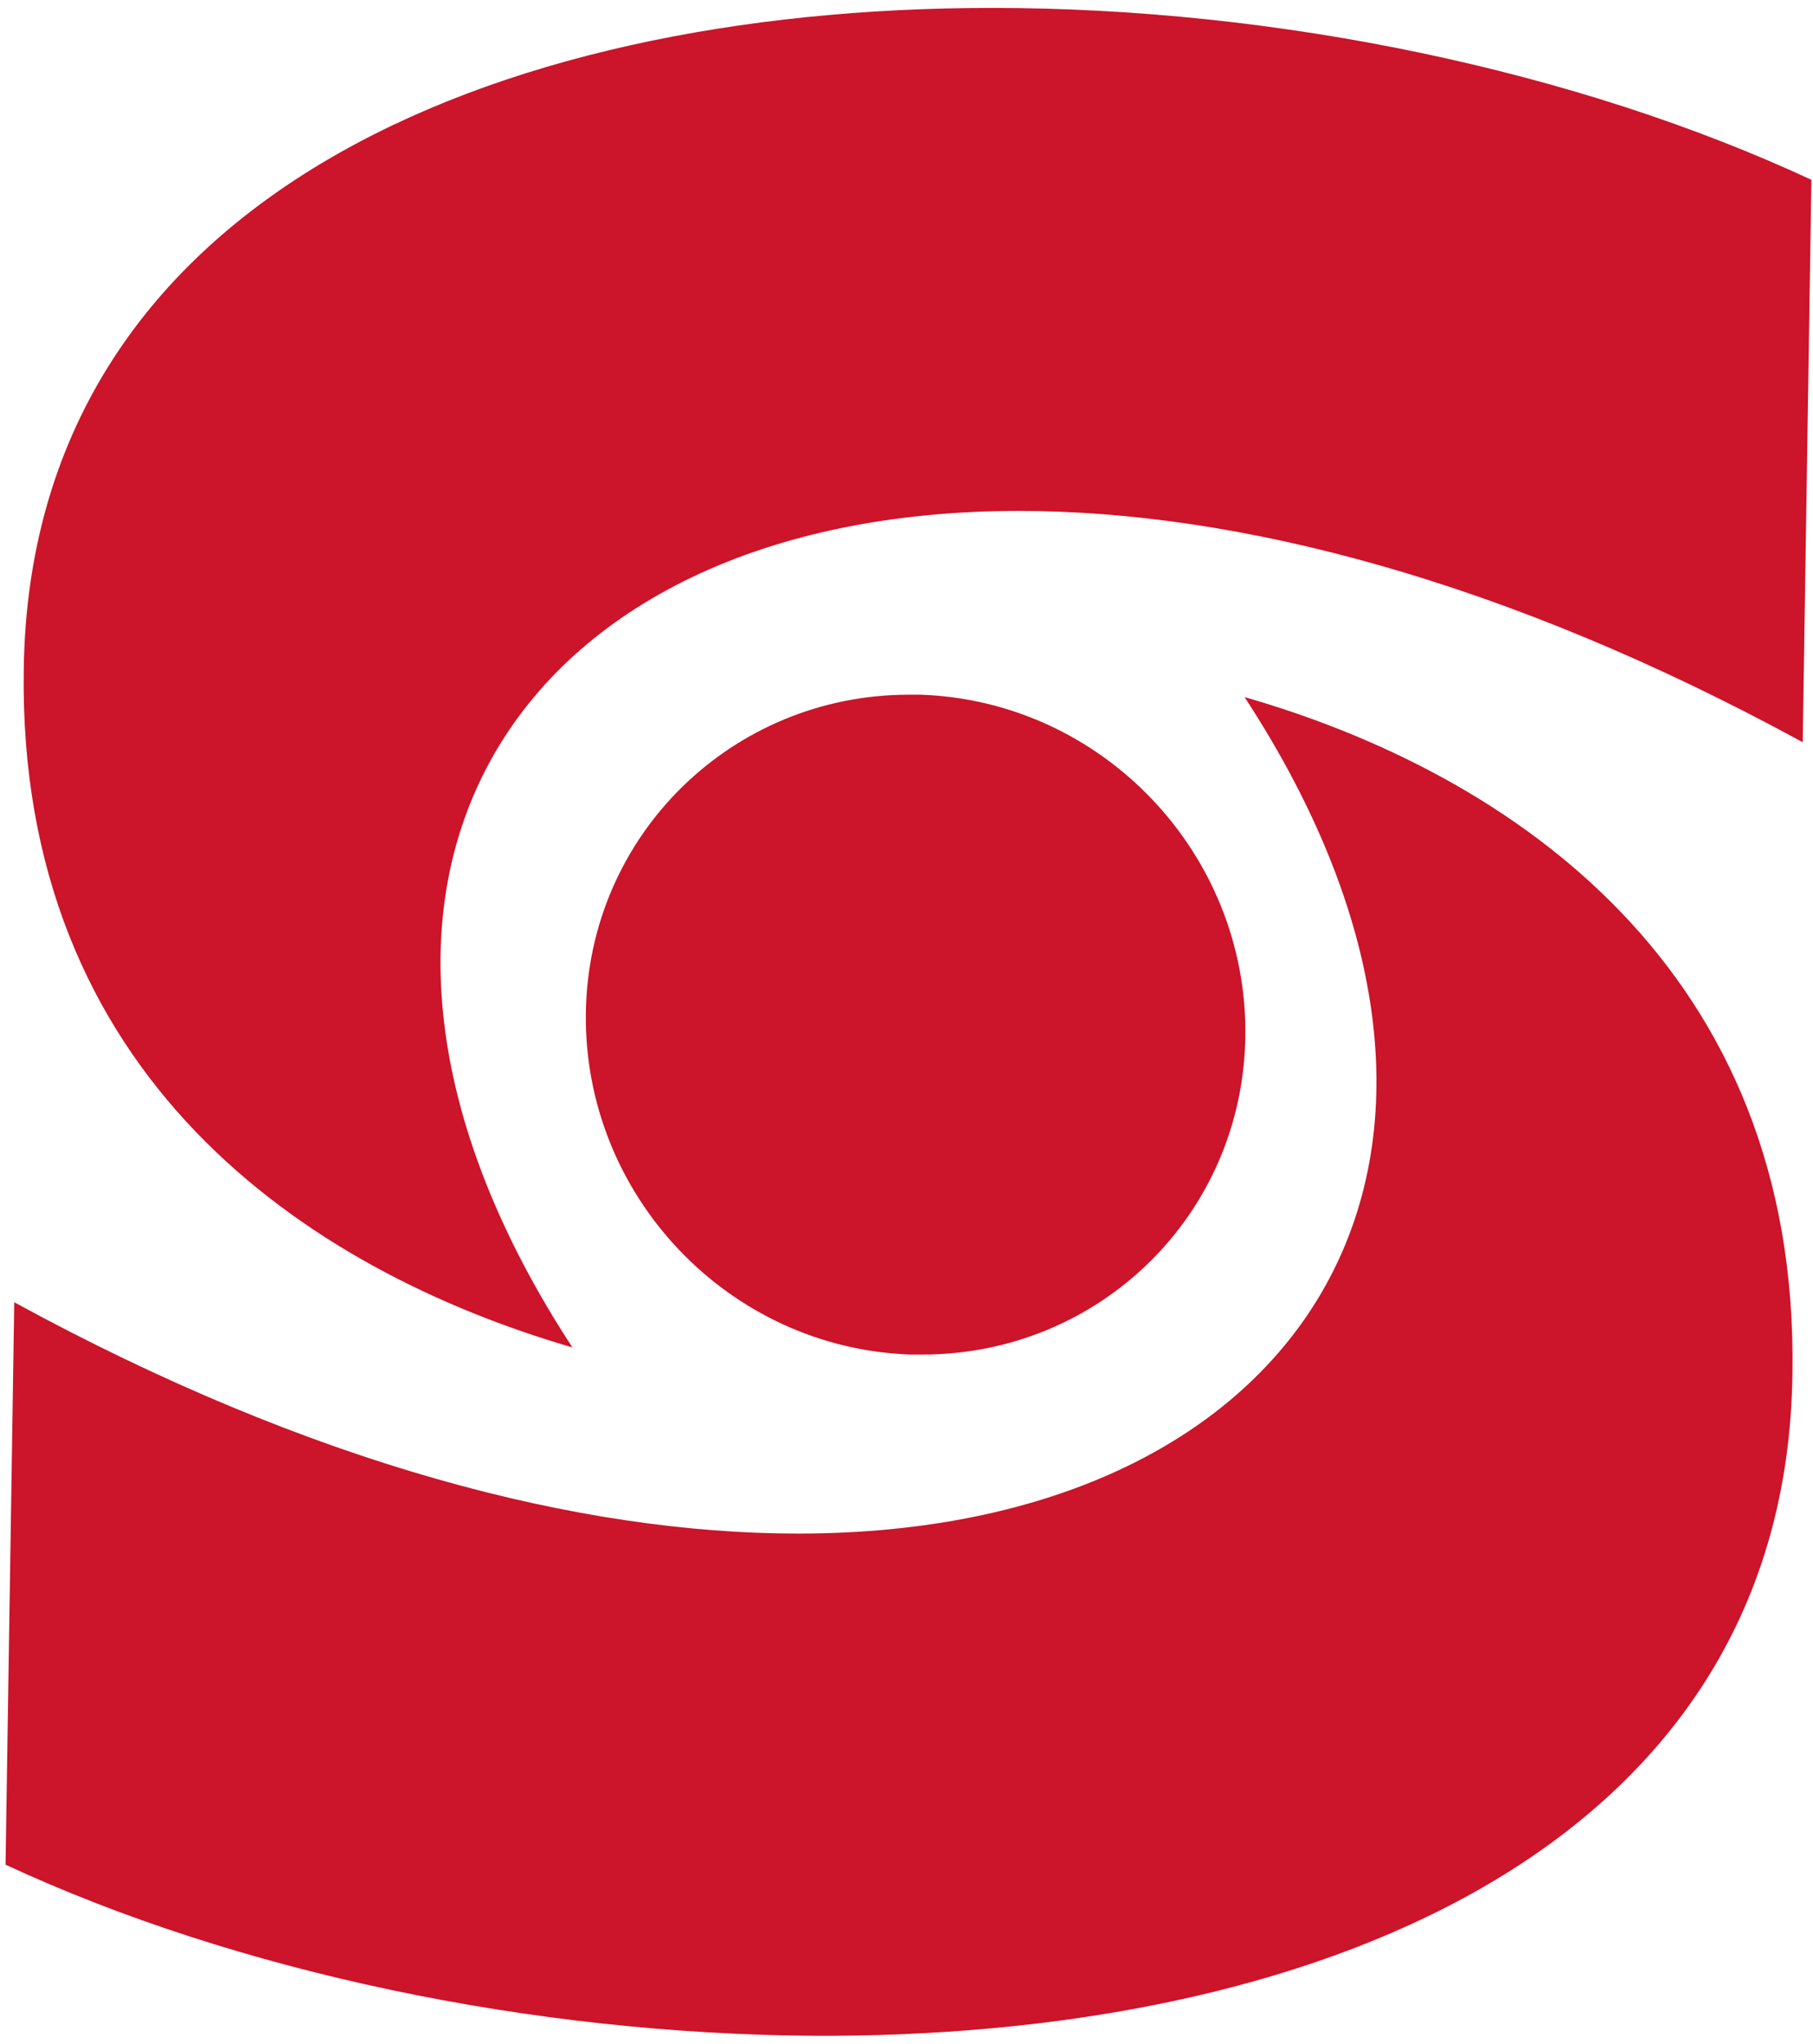
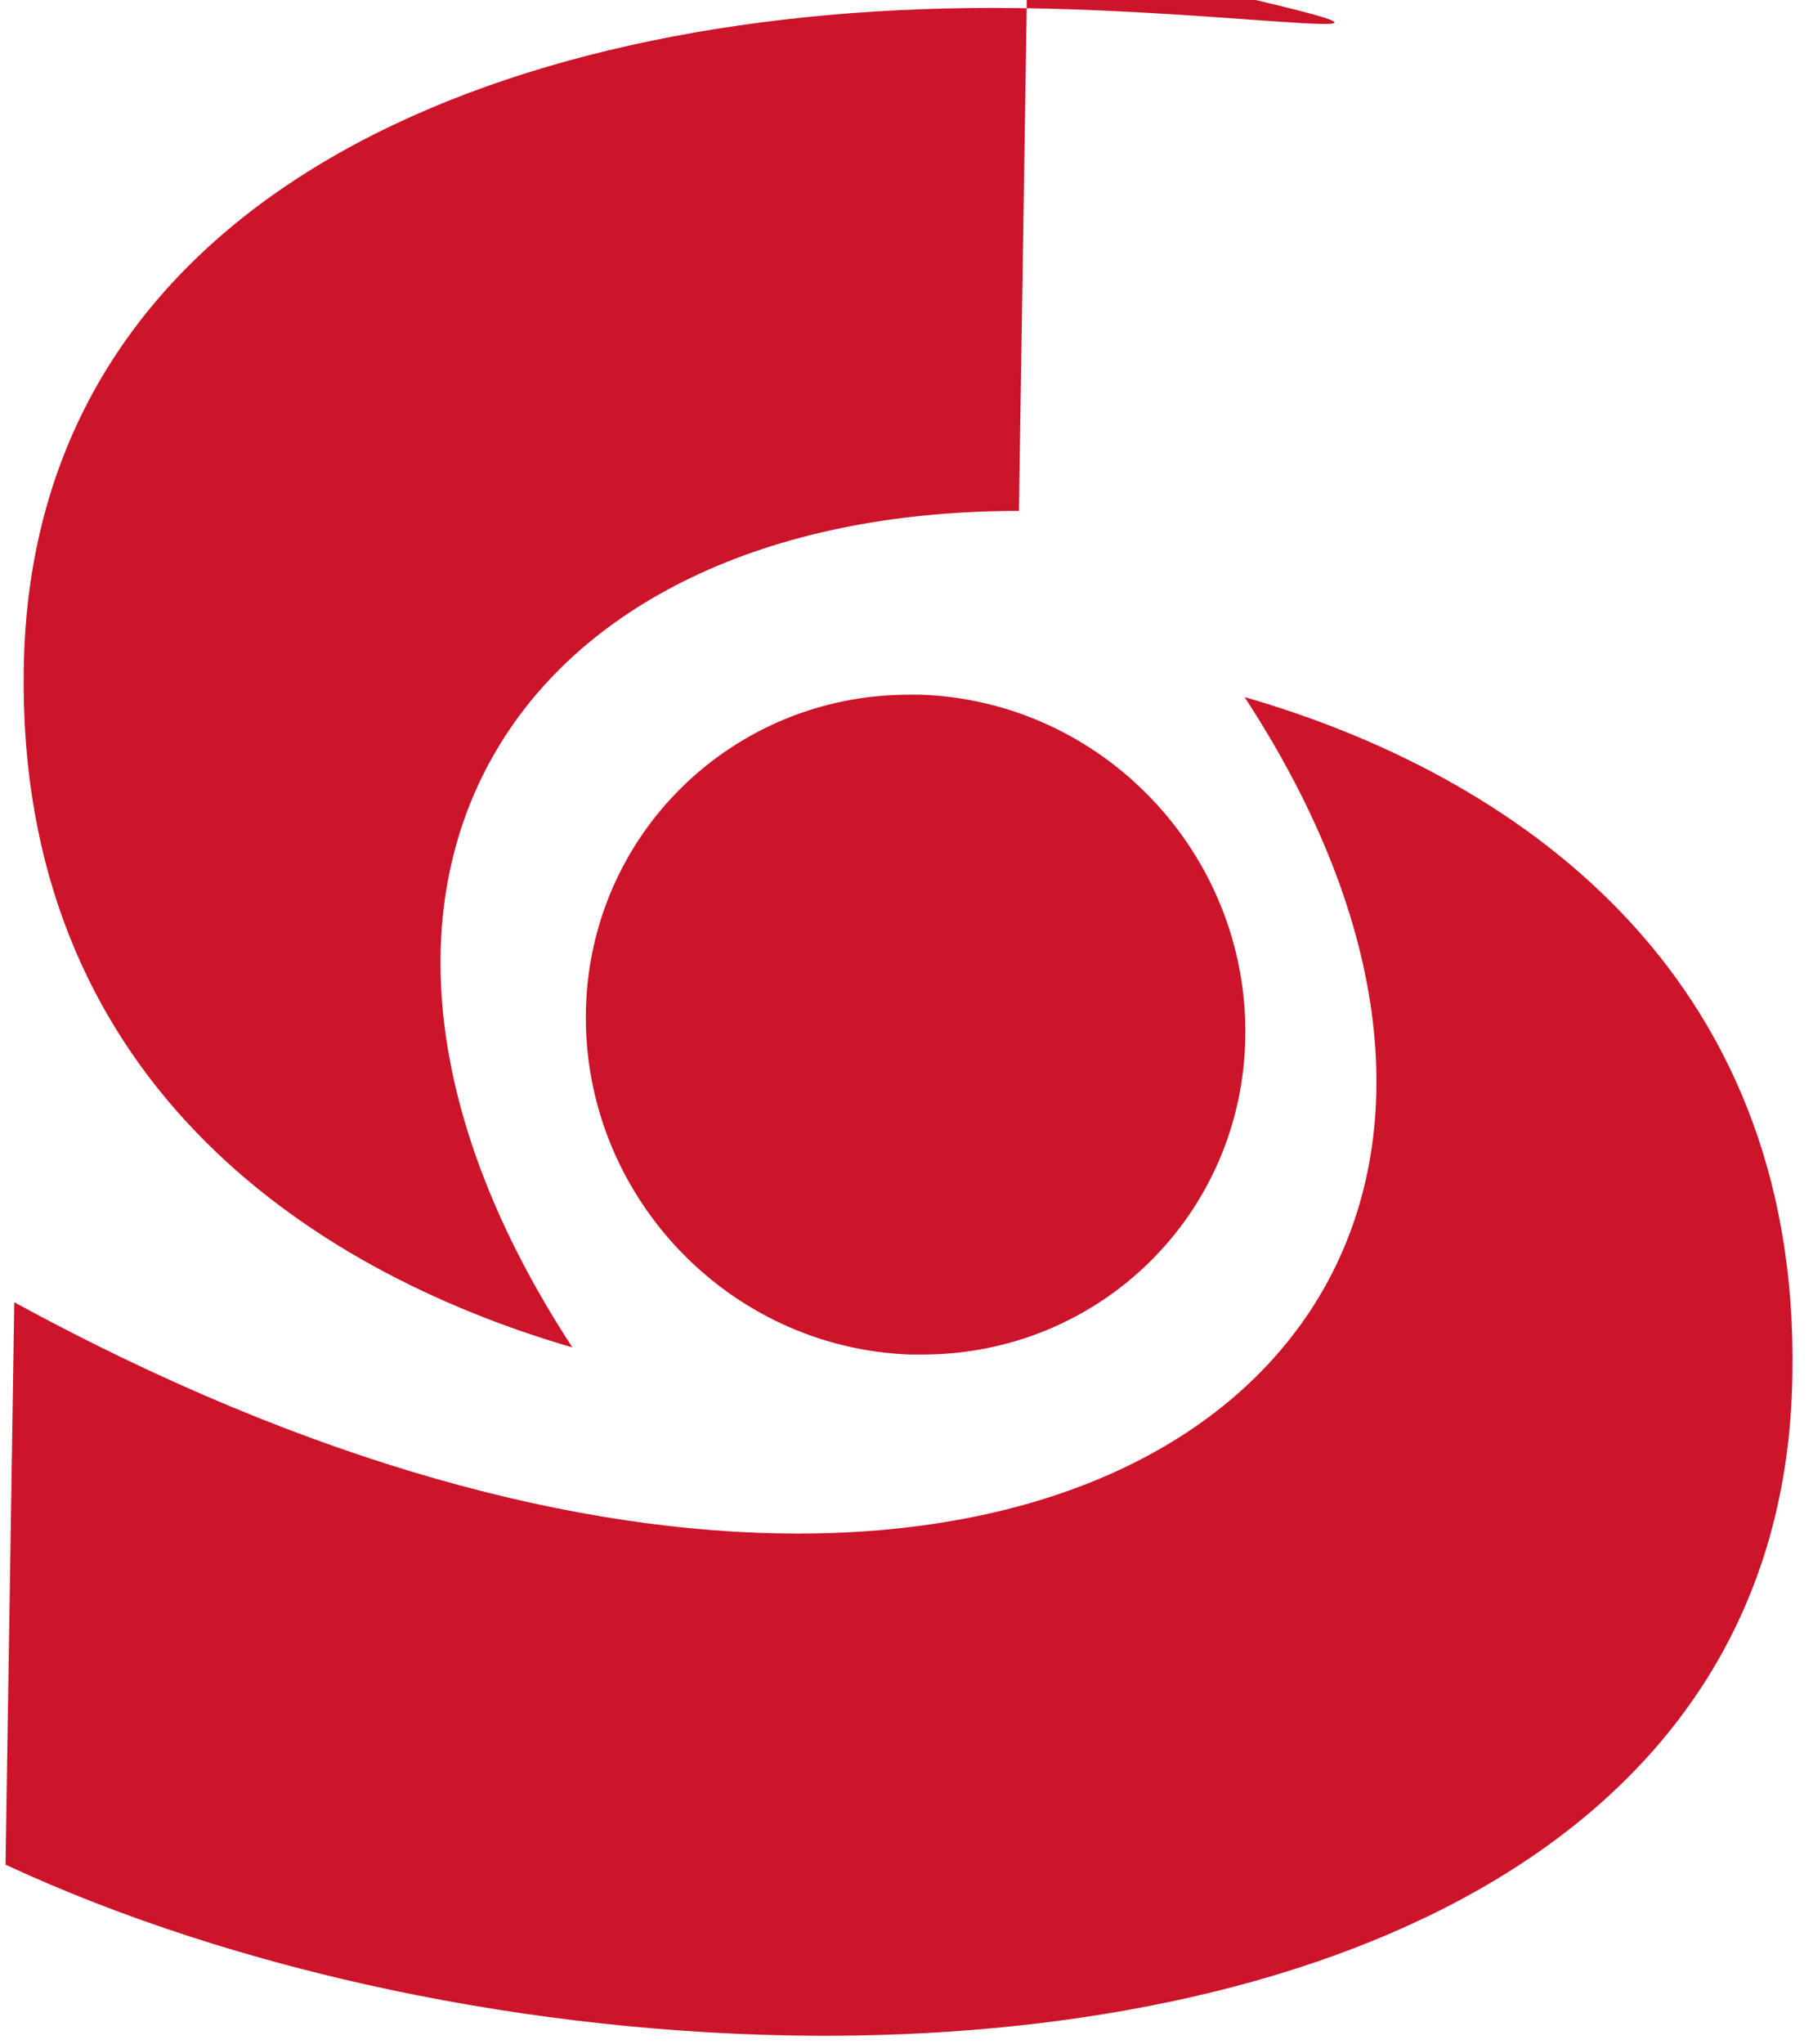
<svg xmlns="http://www.w3.org/2000/svg" version="1.1" id="SuG_Symbol_2017" x="0px" y="0px" viewBox="0 0 229 258" style="enable-background:new 0 0 229 258;" xml:space="preserve">
  <style type="text/css">
	.st0{fill:#CC142A;}
</style>
-   <path class="st0" d="M157.2,88c37.8,57.8,8,105.6-56.4,105.6c-27.5,0-61.4-8.7-99-29.2l-1.1,71C30,249,67.3,256.8,103,257h2.2  c62.8-0.3,120.4-24.6,121.2-83.5C227.3,122.3,190.9,97.7,157.2,88 M114.8,87.7c-22.3,0-40.5,17.7-40.8,40.2c-0.3,23,18,42.3,41,43.1  c0.5,0,1,0,1.5,0c22.4,0,40.5-17.7,40.8-40.2c0.3-23-18-42.3-41-43.1C115.8,87.7,115.3,87.7,114.8,87.7 M125.3,1  C62,1,3.8,25.3,3,84.5c-0.8,51.3,35.6,75.8,69.3,85.6c-37.8-57.8-8-105.6,56.4-105.6c27.5,0,61.4,8.7,99,29.2l1.1-71  C199.1,8.9,161.4,1,125.3,1" />
+   <path class="st0" d="M157.2,88c37.8,57.8,8,105.6-56.4,105.6c-27.5,0-61.4-8.7-99-29.2l-1.1,71C30,249,67.3,256.8,103,257h2.2  c62.8-0.3,120.4-24.6,121.2-83.5C227.3,122.3,190.9,97.7,157.2,88 M114.8,87.7c-22.3,0-40.5,17.7-40.8,40.2c-0.3,23,18,42.3,41,43.1  c0.5,0,1,0,1.5,0c22.4,0,40.5-17.7,40.8-40.2c0.3-23-18-42.3-41-43.1C115.8,87.7,115.3,87.7,114.8,87.7 M125.3,1  C62,1,3.8,25.3,3,84.5c-0.8,51.3,35.6,75.8,69.3,85.6c-37.8-57.8-8-105.6,56.4-105.6l1.1-71  C199.1,8.9,161.4,1,125.3,1" />
</svg>